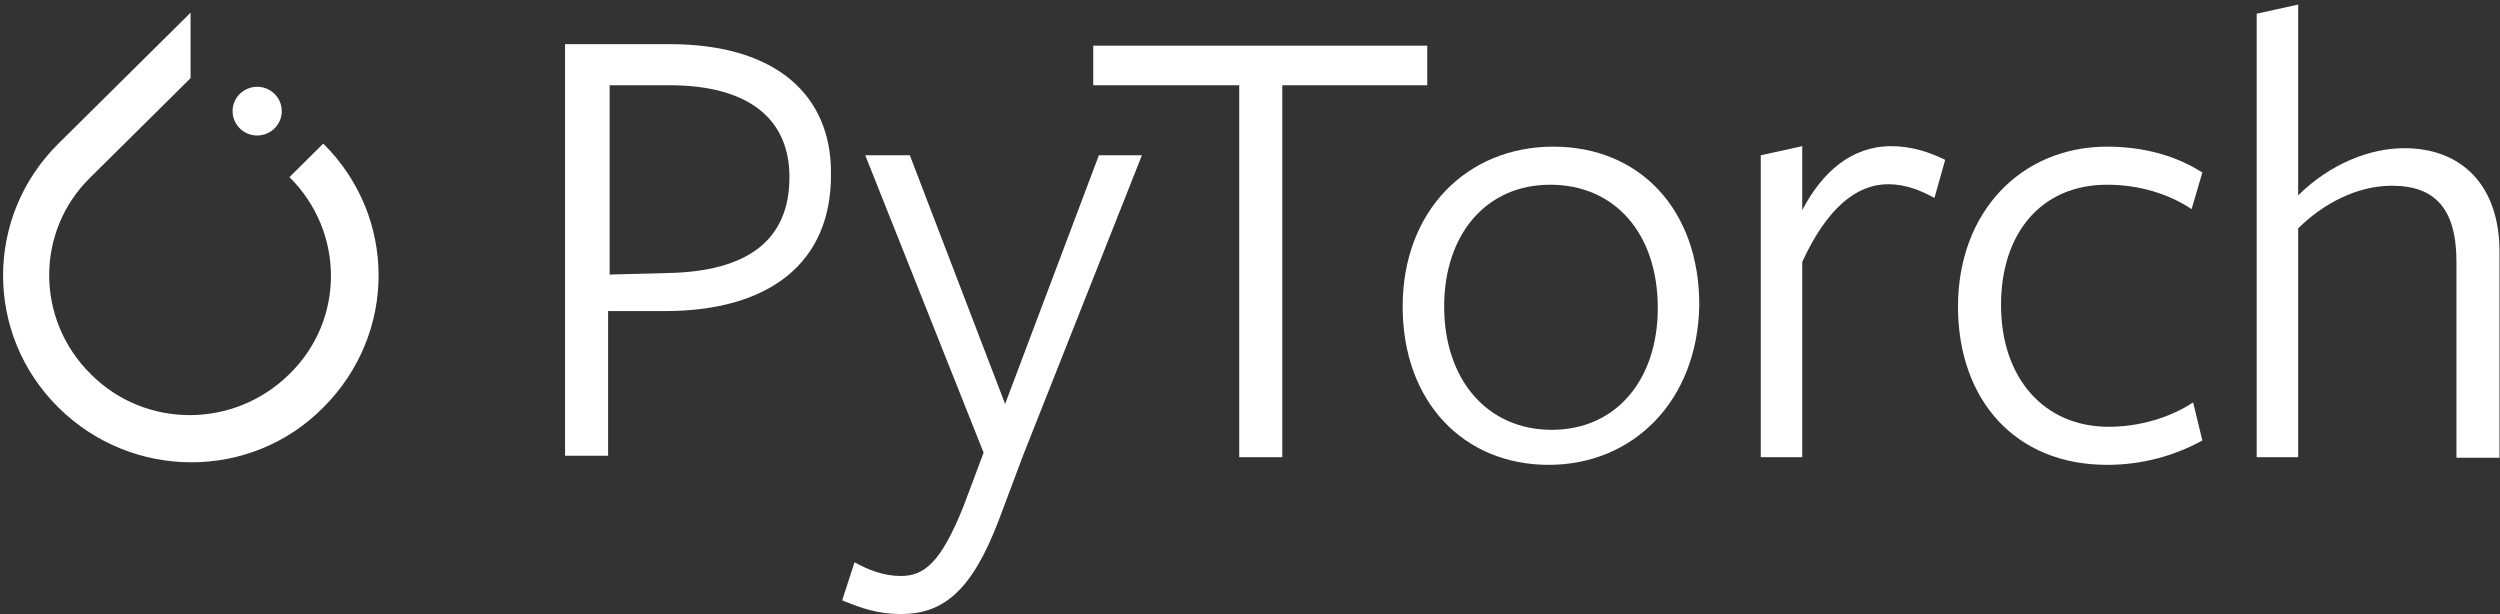
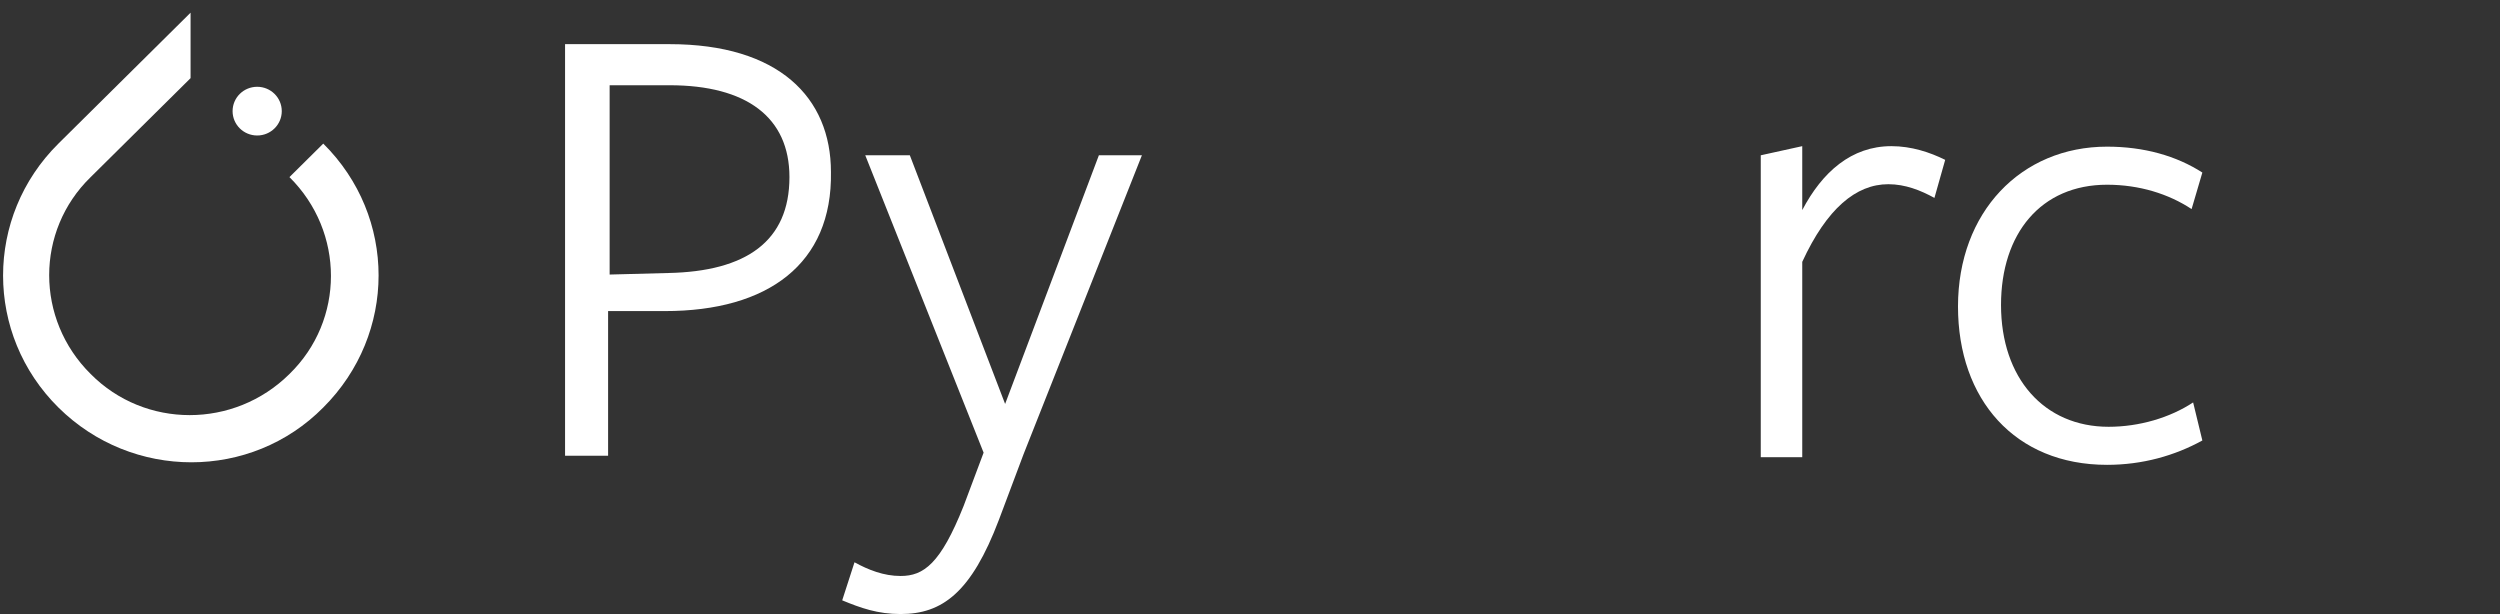
<svg xmlns="http://www.w3.org/2000/svg" width="171" height="42" viewBox="0 0 171 42" fill="none">
  <rect x="0" y="0" width="171" height="42" fill="#333333" stroke="none" />
  <g clip-path="url(#clip0)">
    <path d="M22.111 9.823L19.798 12.114C23.583 15.863 23.583 21.902 19.798 25.582C16.014 29.331 9.917 29.331 6.202 25.582C2.418 21.833 2.418 15.793 6.202 12.114L12.194 6.179L13.035 5.345V0.868L3.995 9.823C-1.051 14.822 -1.051 22.874 3.995 27.873C9.041 32.871 17.17 32.871 22.111 27.873C27.157 22.84 27.157 14.822 22.111 9.823Z" fill="white" />
    <path d="M19.273 7.602C19.273 8.522 18.52 9.268 17.591 9.268C16.662 9.268 15.909 8.522 15.909 7.602C15.909 6.681 16.662 5.936 17.591 5.936C18.52 5.936 19.273 6.681 19.273 7.602Z" fill="white" />
    <path d="M45.483 21.278H41.594V31.17H38.65V3.02H45.799C53.262 3.02 56.837 6.665 56.837 11.767C56.942 18.05 52.526 21.278 45.483 21.278ZM45.799 5.831C45.483 5.831 41.699 5.831 41.699 5.831V18.779L45.693 18.674C51.055 18.57 53.998 16.488 53.998 12.114C53.998 8.018 51.055 5.831 45.799 5.831Z" fill="white" />
    <path d="M70.012 31.066L68.33 35.544C66.438 40.542 64.44 42 61.602 42C60.025 42 58.869 41.584 57.607 41.063L58.448 38.46C59.395 38.98 60.446 39.397 61.602 39.397C63.179 39.397 64.335 38.564 65.912 34.607L67.279 30.962L59.184 10.622H62.233L68.75 27.63L75.163 10.622H78.106L70.012 31.066Z" fill="white" />
-     <path d="M87.708 5.831V31.274H84.764V5.831H74.778V3.124H97.624V5.831C97.589 5.831 87.708 5.831 87.708 5.831Z" fill="white" />
-     <path d="M105.929 31.795C100.147 31.795 95.942 27.526 95.942 20.965C95.942 14.405 100.357 10.031 106.244 10.031C112.131 10.031 116.231 14.301 116.231 20.861C116.126 27.422 111.711 31.795 105.929 31.795ZM106.034 12.635C101.619 12.635 98.781 16.071 98.781 20.965C98.781 25.964 101.724 29.4 106.139 29.4C110.554 29.4 113.393 25.964 113.393 21.07C113.393 15.967 110.449 12.635 106.034 12.635Z" fill="white" />
    <path d="M123.274 31.274H120.436V10.622L123.274 9.997V14.37C124.641 11.767 126.638 9.997 129.371 9.997C130.738 9.997 131.999 10.413 133.051 10.934L132.315 13.537C131.369 13.017 130.317 12.6 129.161 12.6C126.953 12.6 124.956 14.266 123.274 17.911V31.274Z" fill="white" />
    <path d="M144.124 31.795C137.816 31.795 133.927 27.317 133.927 20.965C133.927 14.509 138.237 10.031 144.124 10.031C146.647 10.031 148.854 10.656 150.641 11.802L149.905 14.301C148.328 13.26 146.331 12.635 144.124 12.635C139.603 12.635 136.87 15.967 136.87 20.861C136.87 25.86 139.814 29.192 144.229 29.192C146.331 29.192 148.434 28.567 150.01 27.526L150.641 30.129C148.749 31.17 146.541 31.795 144.124 31.795Z" fill="white" />
-     <path d="M168.022 31.274V17.911C168.022 14.266 166.55 12.704 163.606 12.704C161.189 12.704 158.876 13.954 157.194 15.62V31.274H154.356V0.937L157.194 0.312V13.364C159.401 11.177 162.135 10.136 164.447 10.136C168.442 10.136 170.965 12.739 170.965 17.217V31.309H168.022V31.274Z" fill="white" />
  </g>
  <defs>
    <clipPath id="clip0">
      <rect width="171" height="42" fill="white" />
    </clipPath>
  </defs>
</svg>